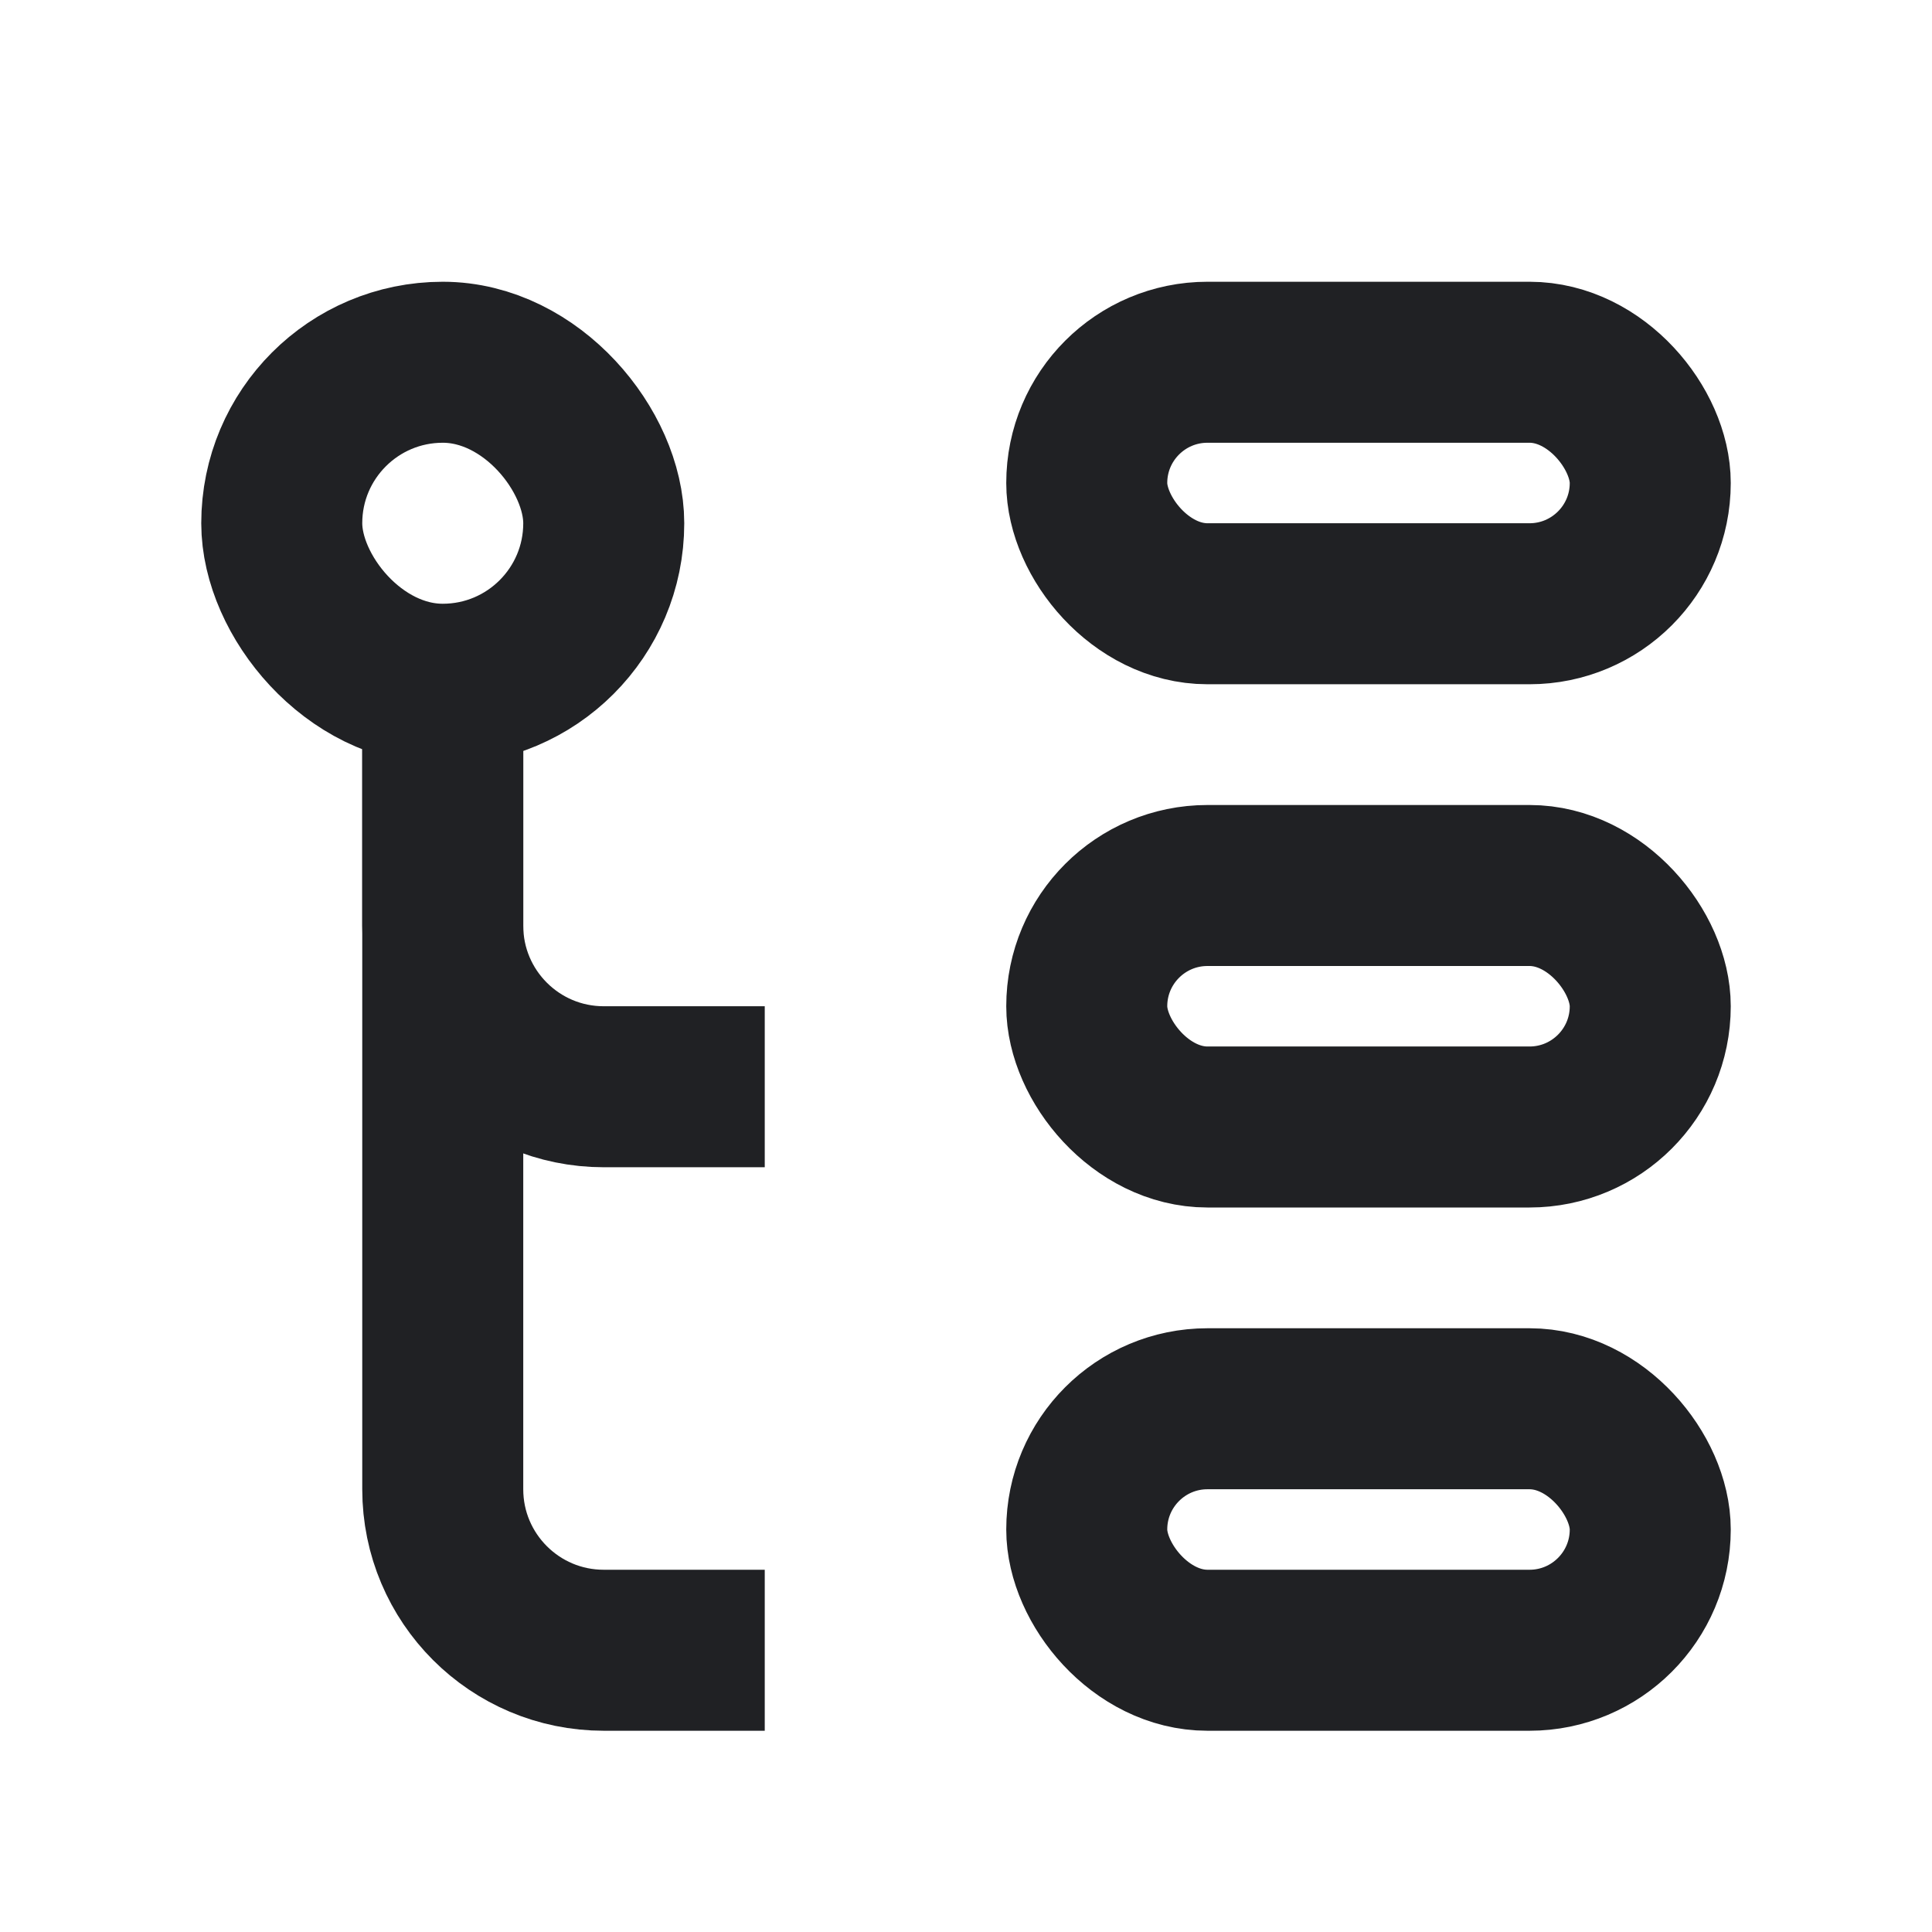
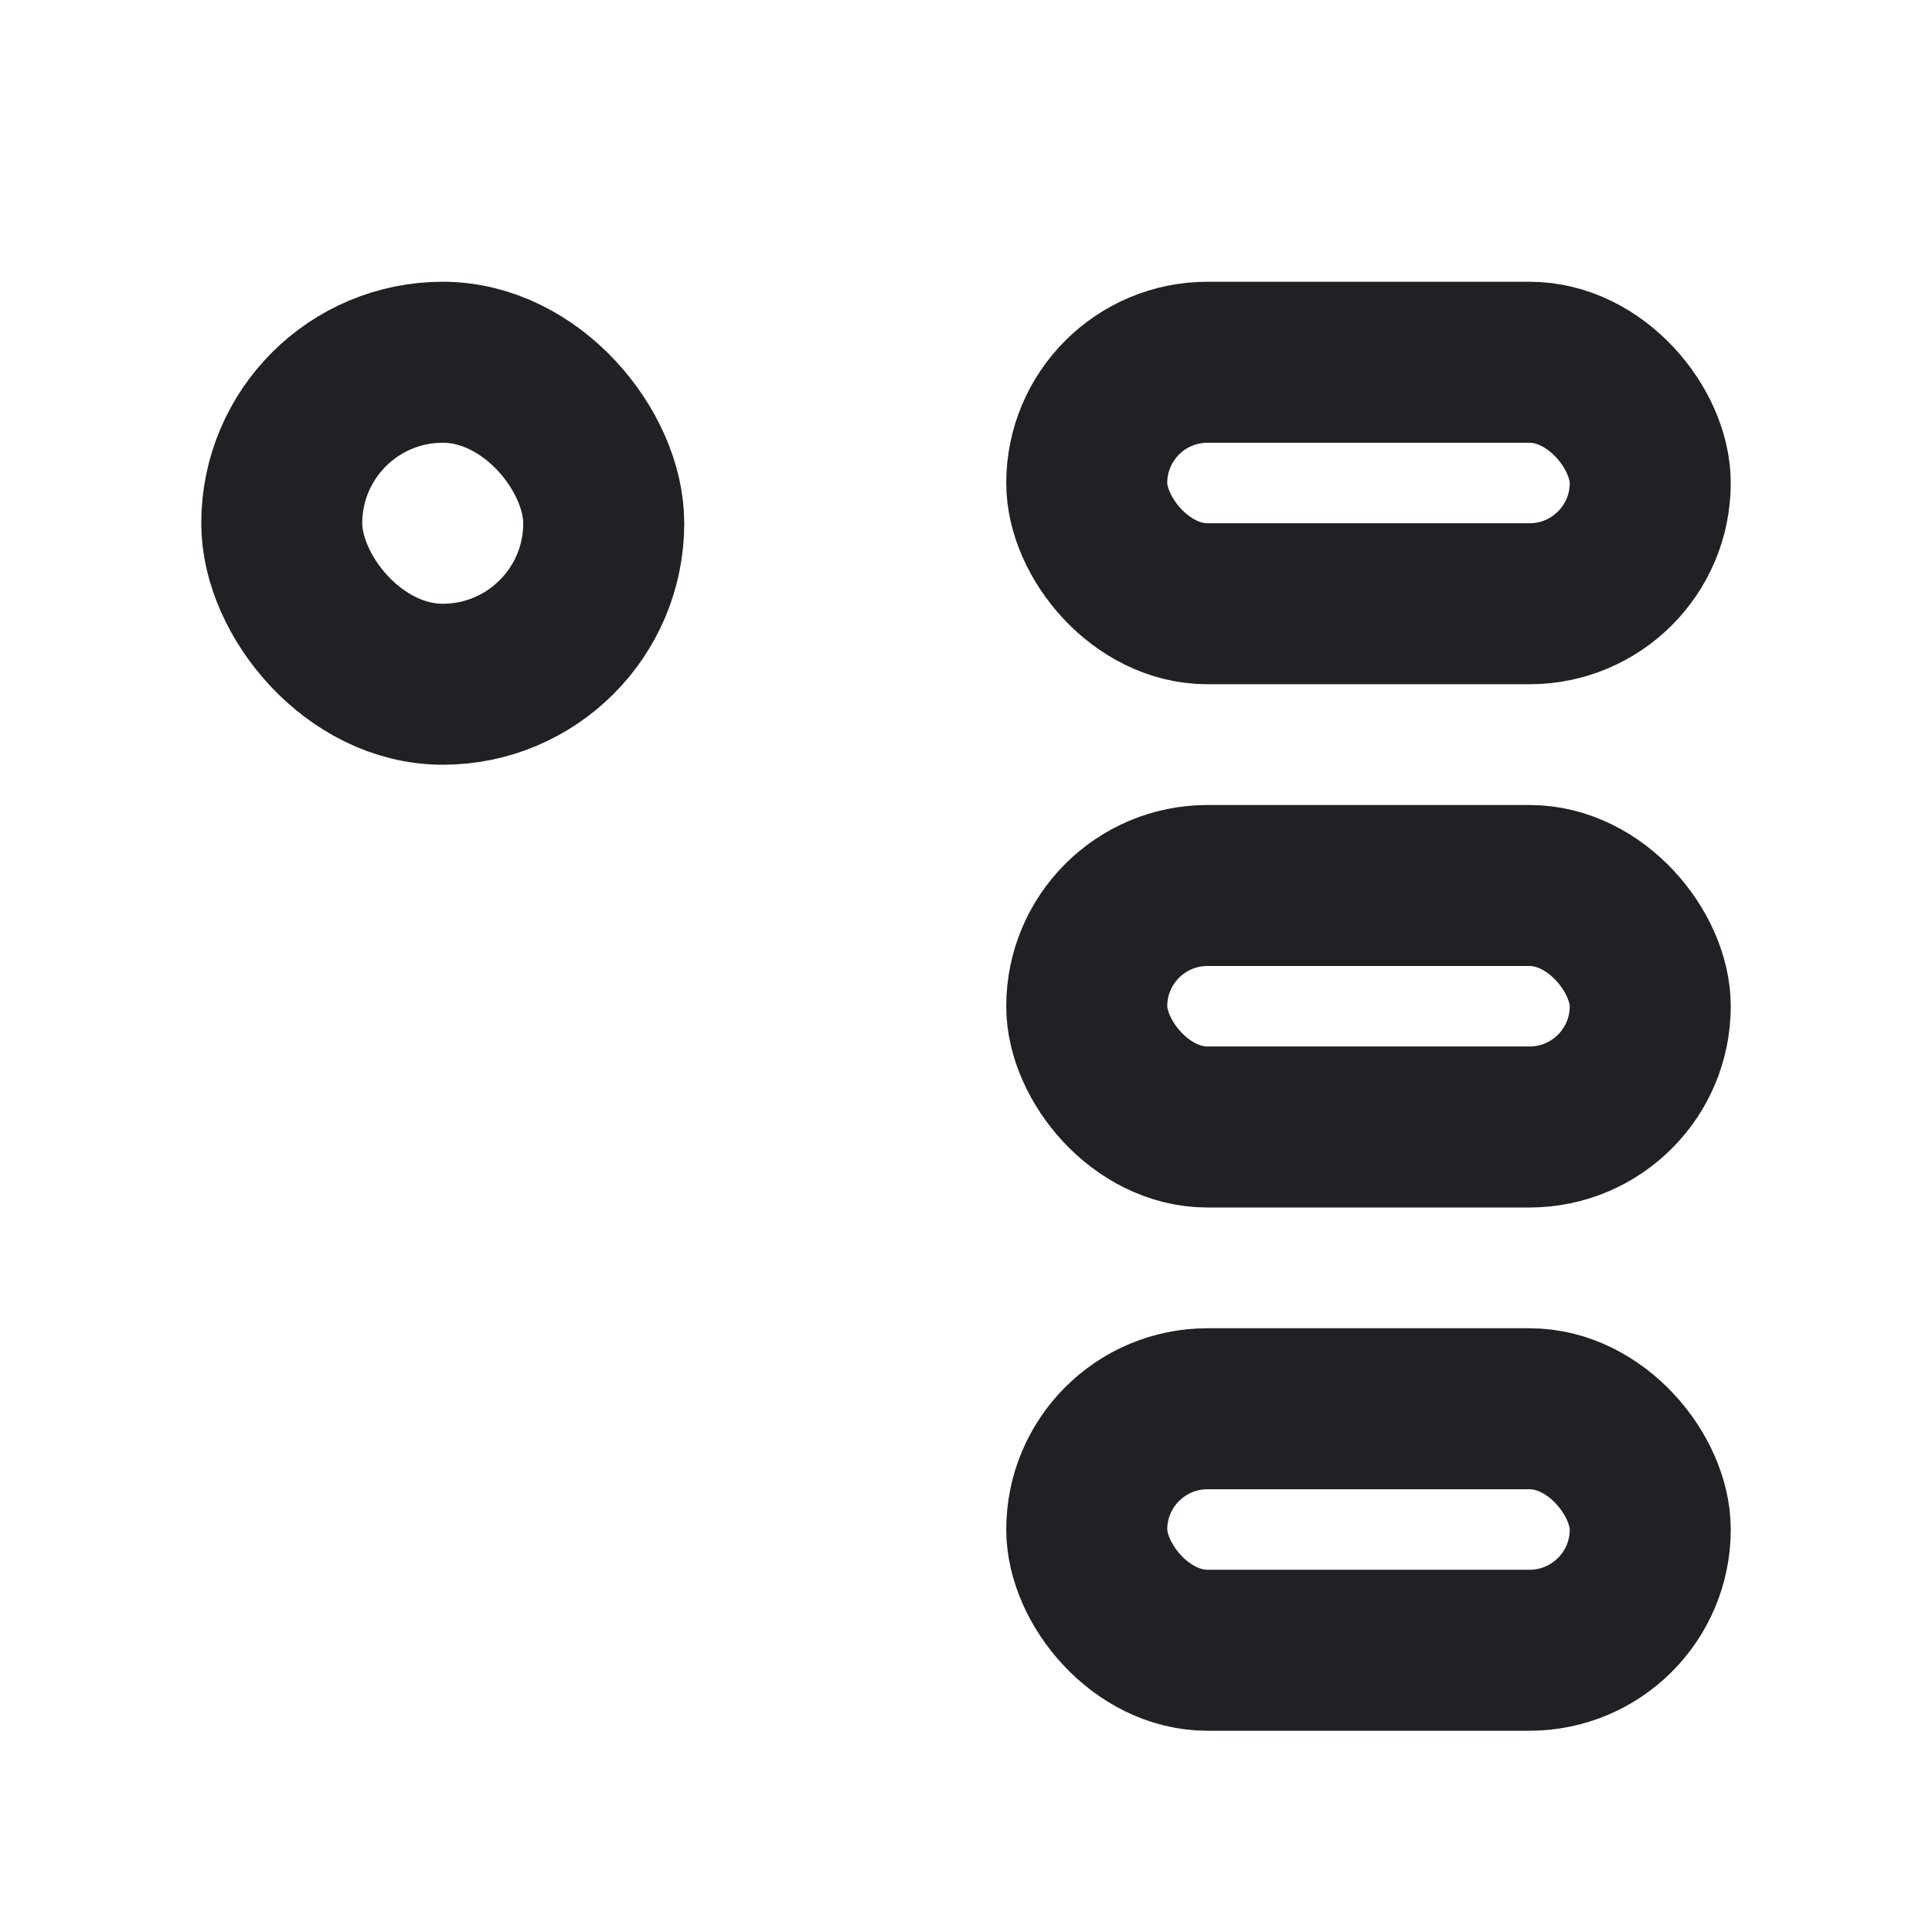
<svg xmlns="http://www.w3.org/2000/svg" width="48px" height="48px" viewBox="0 0 48 48" version="1.1">
  <title>目录</title>
  <g id="H5页面" stroke="none" stroke-width="1" fill="none" fill-rule="evenodd">
    <g id="搜索页-结果页" transform="translate(-670, -205)">
      <g id="顶部导航" transform="translate(0, 175)">
        <g id="目录" transform="translate(670, 30)">
-           <rect id="矩形" fill="#D8D8D8" opacity="0" x="0" y="0" width="48" height="48" />
          <rect id="矩形" stroke="#202124" stroke-width="4" x="7" y="9" width="8" height="8" rx="4" />
-           <path d="M19,27 L15,27 C12.791,27 11,25.209 11,23 L11,17 L11,17" id="路径" stroke="#202124" stroke-width="4" />
-           <path d="M19,41 L15,41 C12.791,41 11,39.209 11,37 L11,17 L11,17" id="路径" stroke="#202124" stroke-width="4" />
          <rect id="矩形备份" stroke="#202124" stroke-width="4" x="27" y="9" width="14" height="6" rx="3" />
          <rect id="矩形备份-2" stroke="#202124" stroke-width="4" x="27" y="22" width="14" height="6" rx="3" />
          <rect id="矩形备份-3" stroke="#202124" stroke-width="4" x="27" y="35" width="14" height="6" rx="3" />
        </g>
      </g>
    </g>
  </g>
</svg>